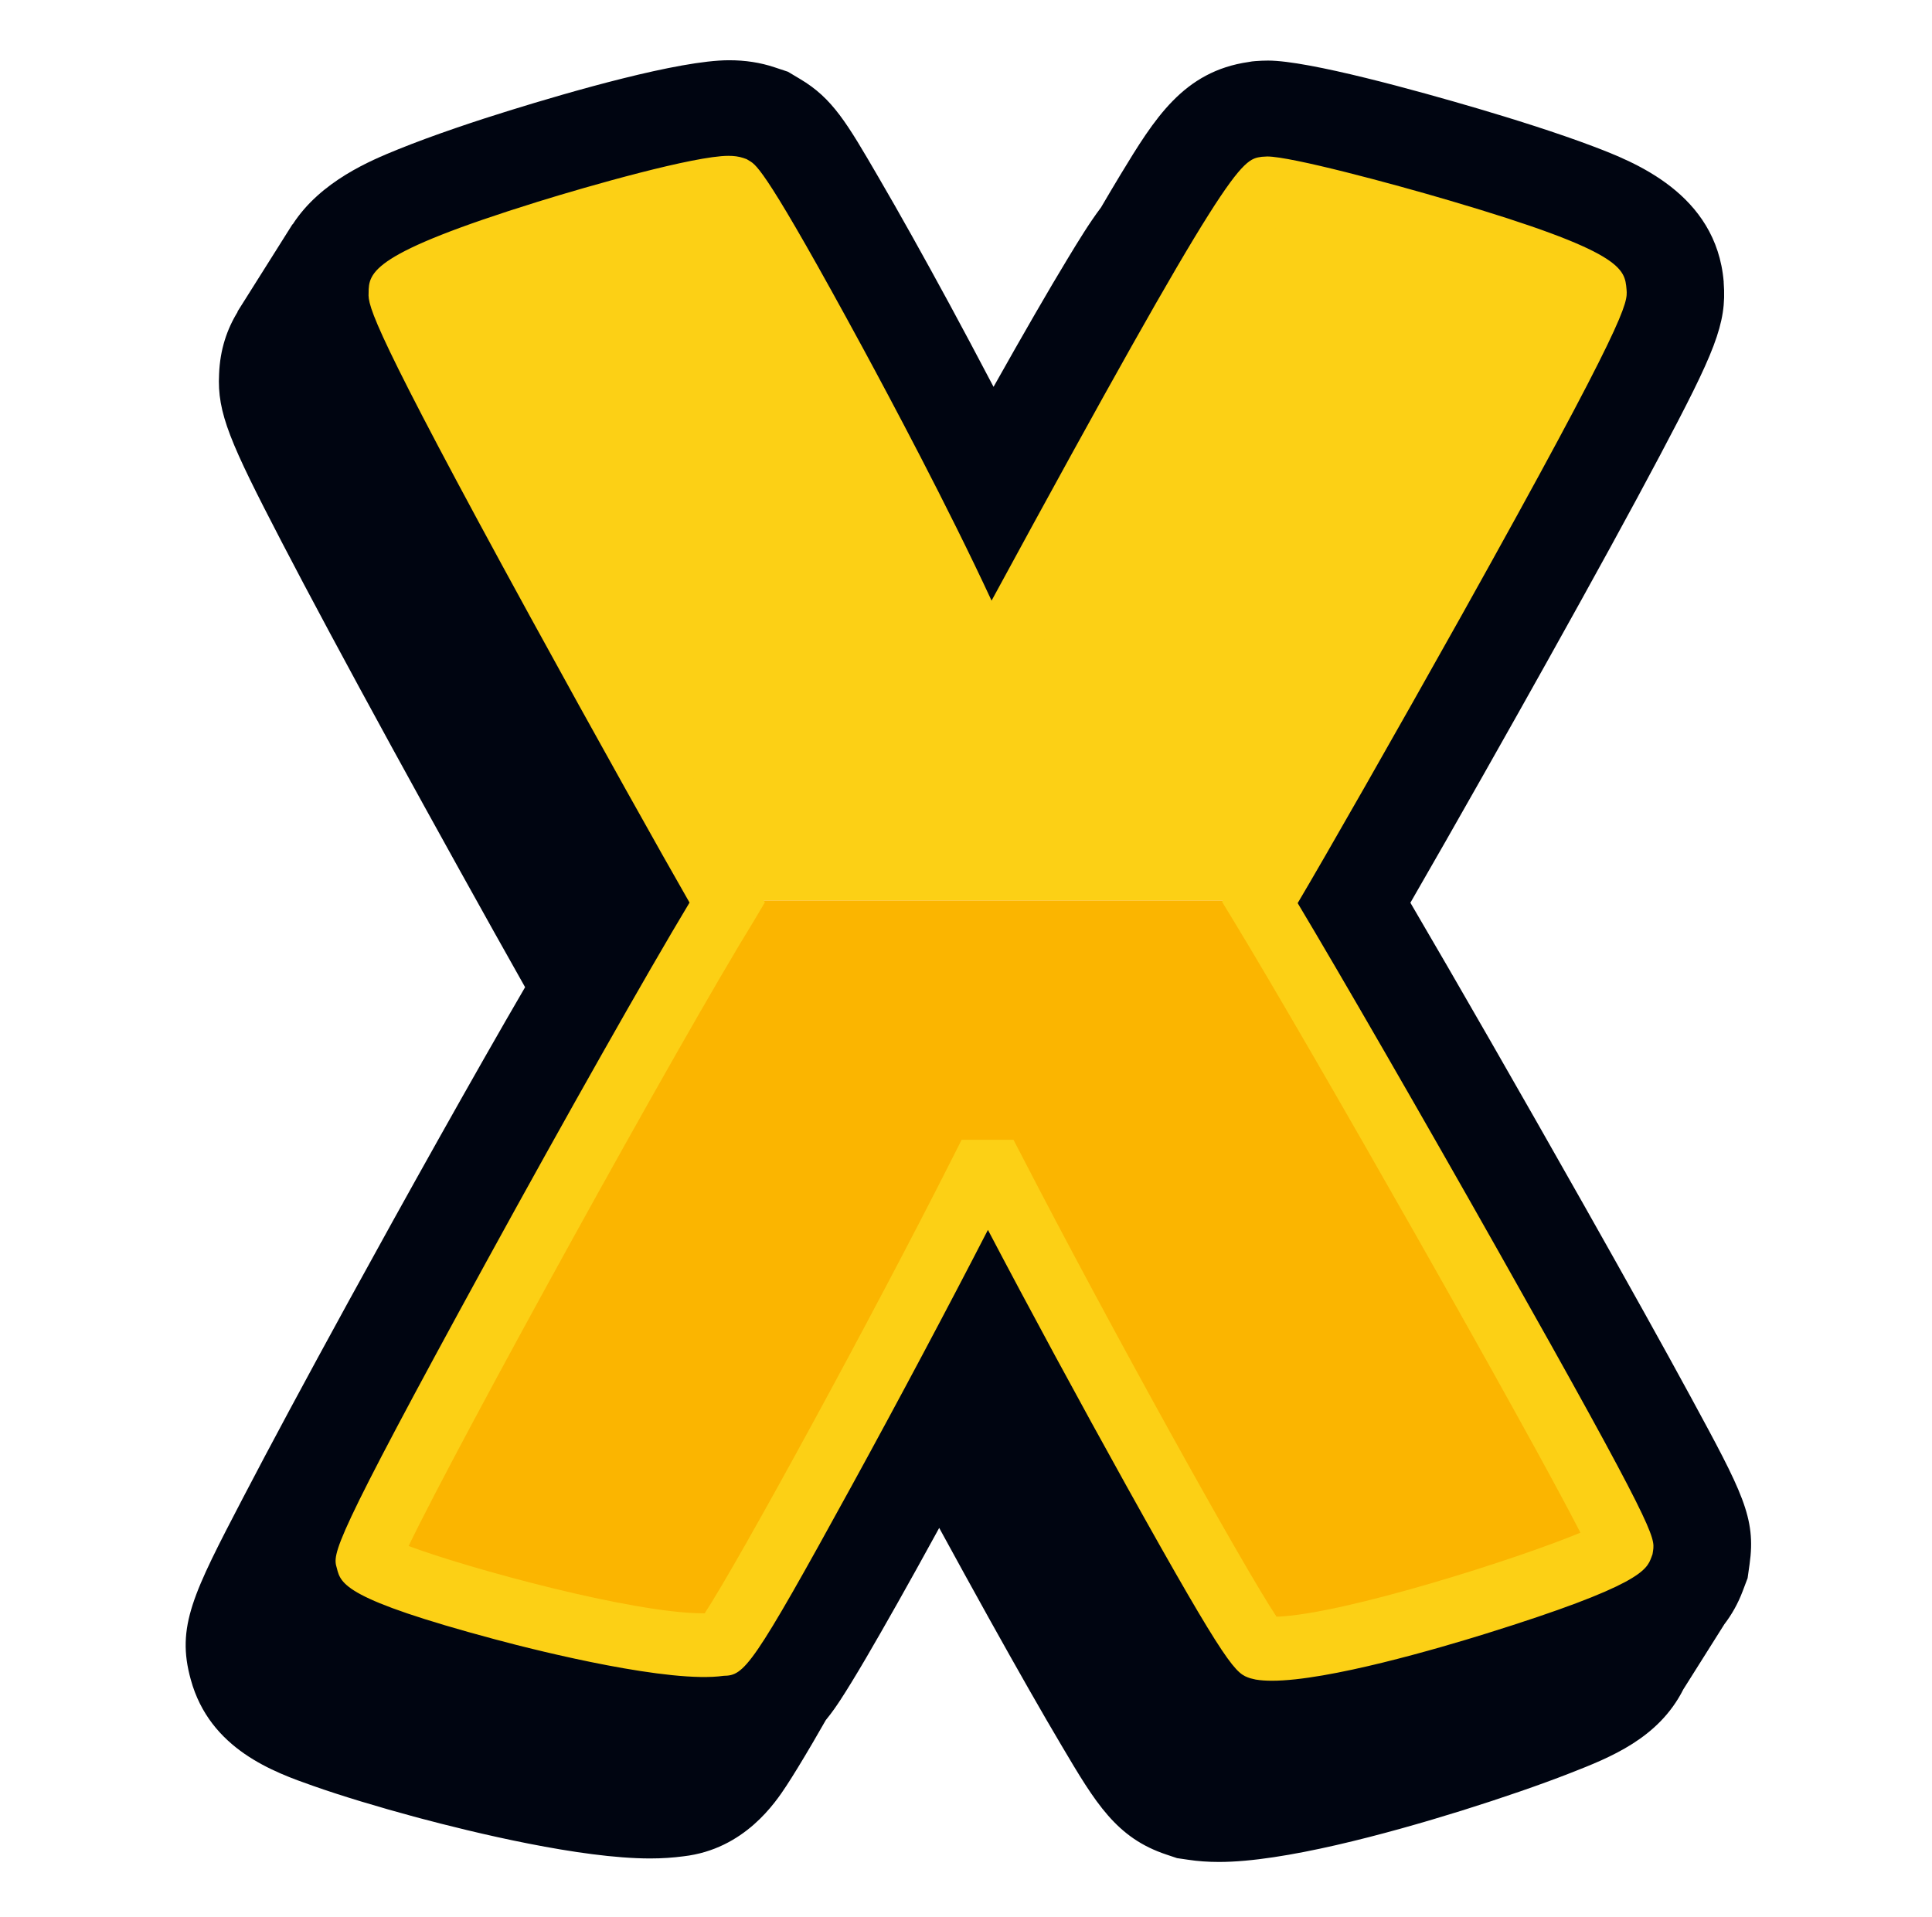
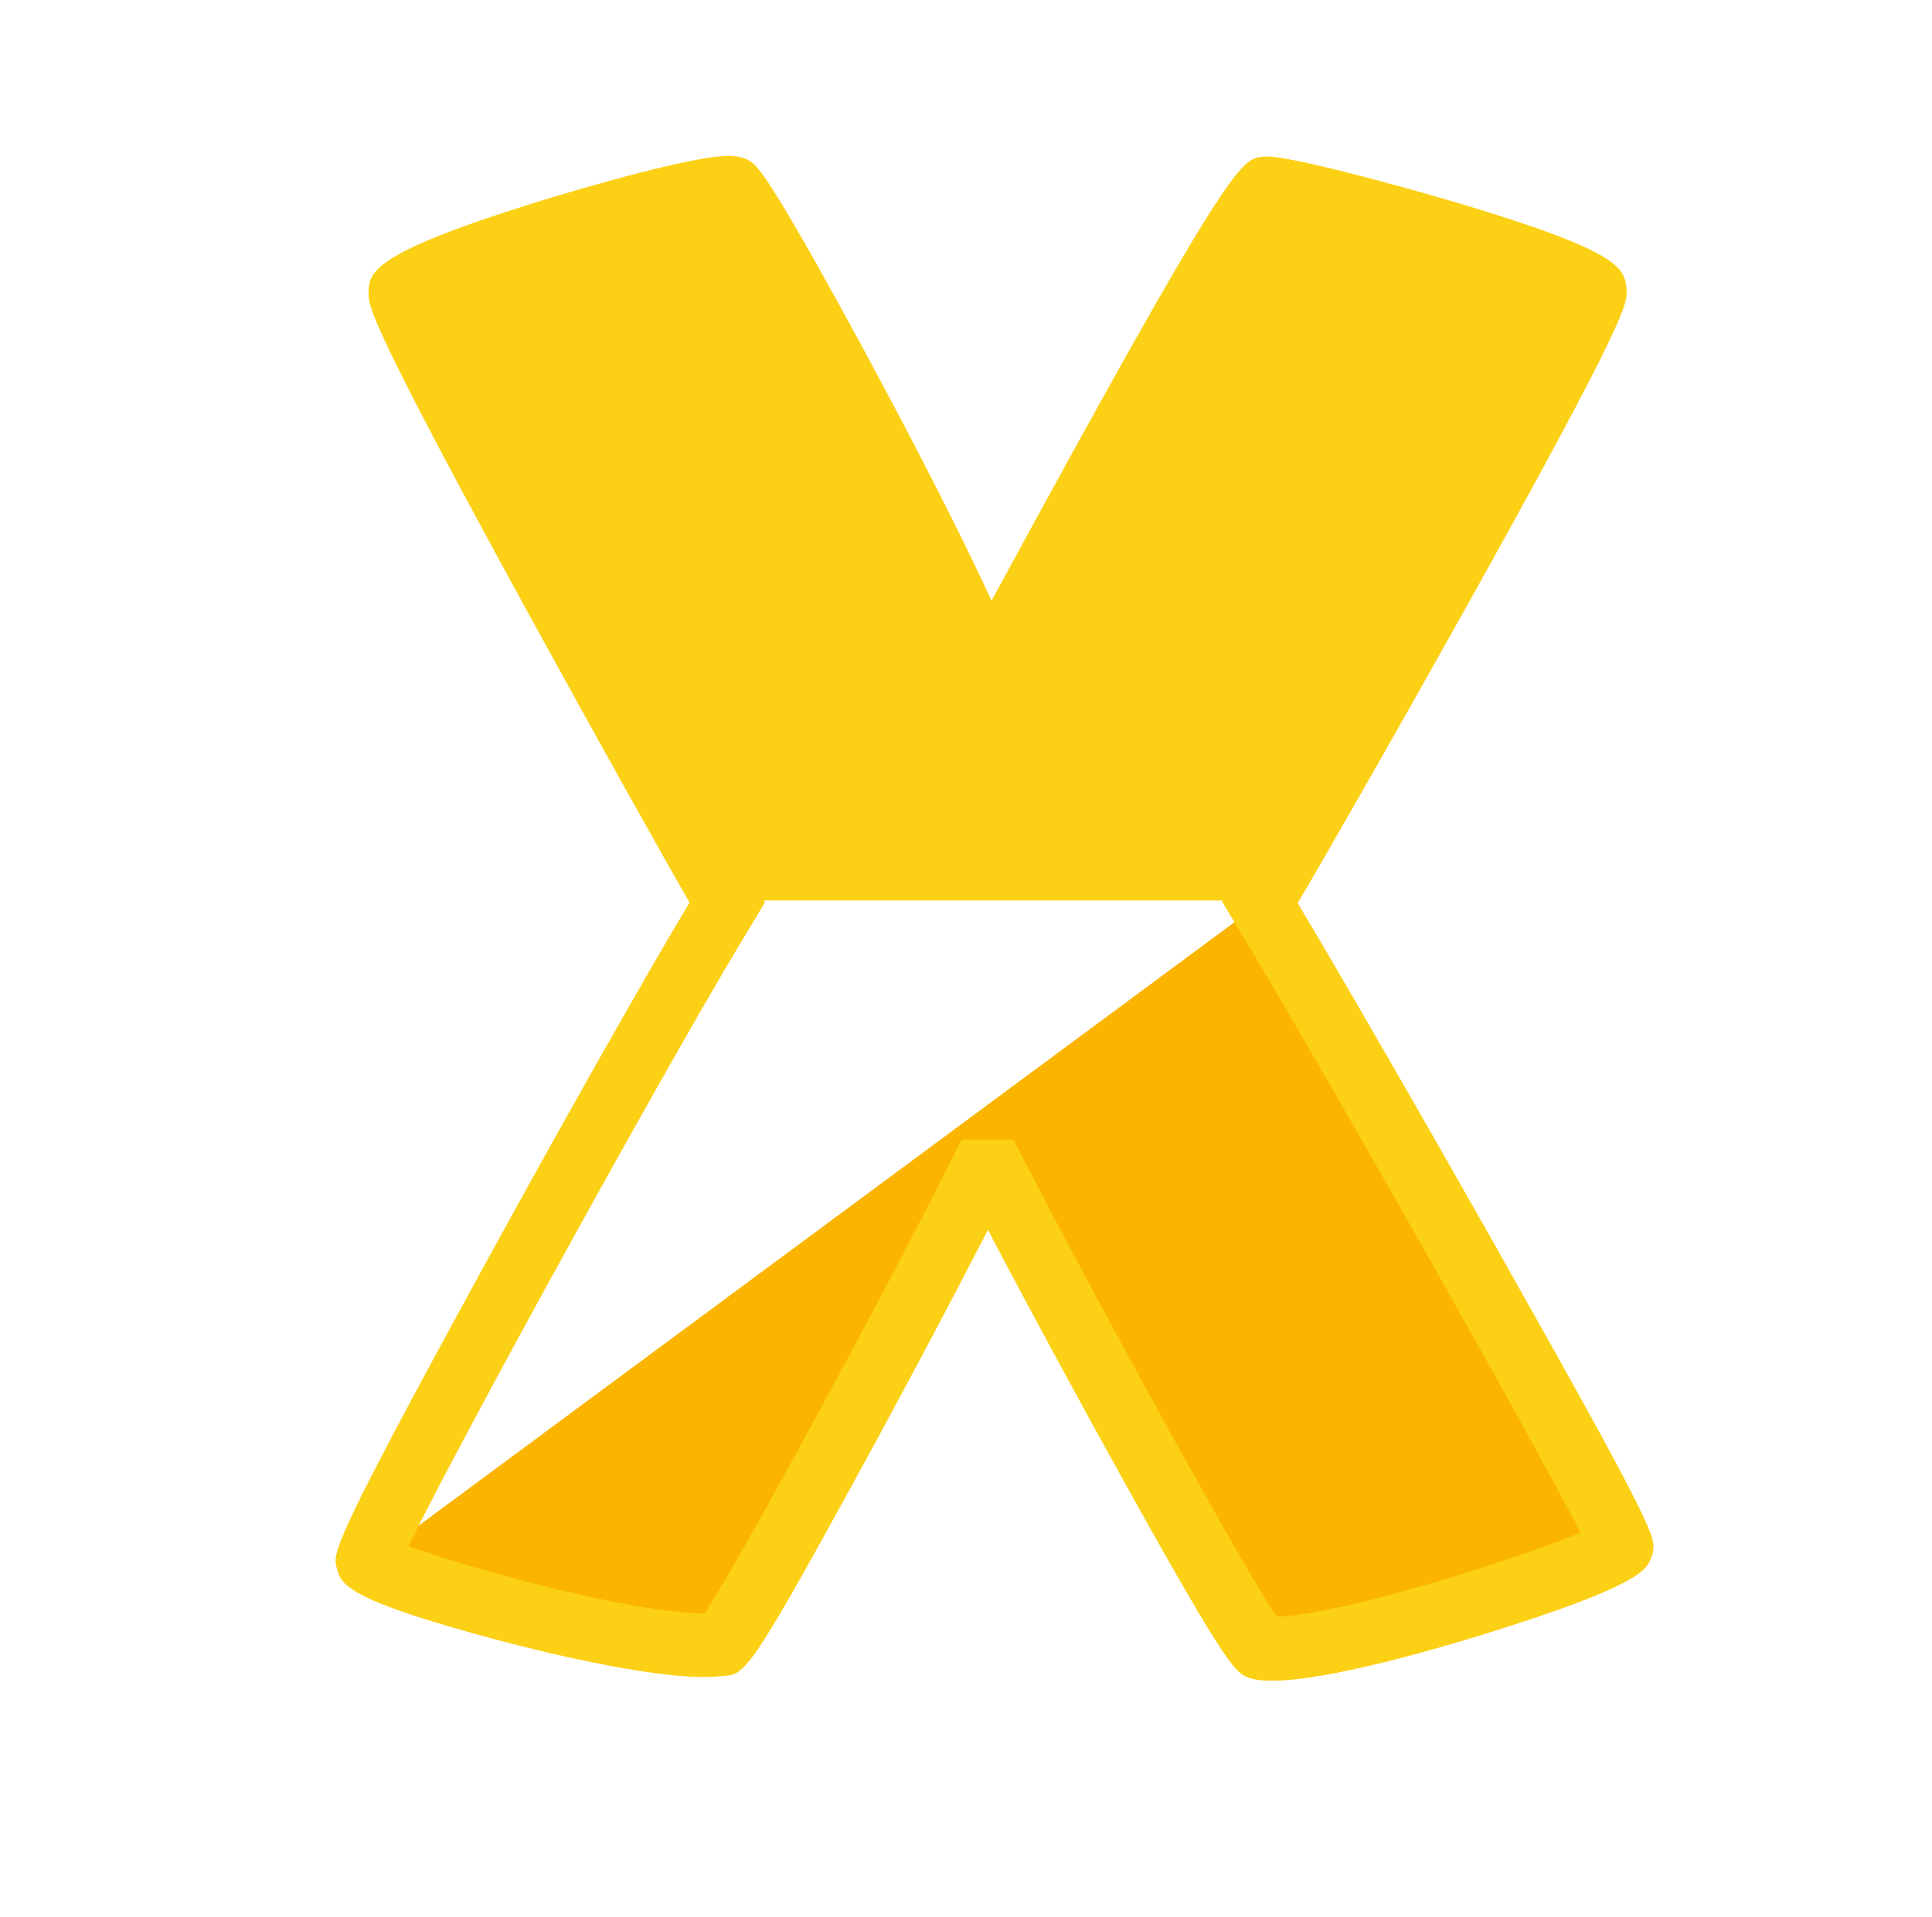
<svg xmlns="http://www.w3.org/2000/svg" fill="none" height="100%" overflow="visible" preserveAspectRatio="none" style="display: block;" viewBox="0 0 133 132" width="100%">
  <g id="Assets - TicTacToe_X">
-     <path d="M50.194 4.148C51.303 4.148 52.33 4.303 53.32 4.633L54.243 4.94L55.078 5.439C57.317 6.767 58.307 8.475 60.487 12.223C61.876 14.599 63.598 17.686 65.349 20.912C66.18 22.451 67.241 24.429 68.396 26.635C70.497 22.897 72.201 19.948 73.462 17.869C74.238 16.588 74.98 15.366 75.794 14.283C76.291 13.435 76.743 12.672 77.149 12.002C79.462 8.196 81.45 4.911 85.972 4.266L86.193 4.229L86.422 4.207C86.71 4.185 86.998 4.171 87.294 4.171C90.094 4.171 97.572 6.246 101.776 7.485C103.985 8.138 107.156 9.121 109.705 10.089C112.446 11.138 118.15 13.308 118.66 19.395V19.453C118.882 22.32 118.024 24.264 114.27 31.362C112.357 34.978 109.734 39.766 106.49 45.574C104.369 49.38 100.062 57.015 97.092 62.155C100.225 67.501 104.732 75.348 109.032 82.96C112.039 88.284 114.589 92.86 116.399 96.196C119.946 102.738 120.898 104.498 120.44 107.71L120.307 108.655L119.968 109.551C119.638 110.426 119.206 111.178 118.705 111.833L115.88 116.317C114.178 119.699 110.836 121.007 108.108 122.076C106.047 122.883 103.387 123.8 100.624 124.665C95.444 126.278 88.351 128.199 83.925 128.199C83.156 128.199 82.462 128.149 81.782 128.046L81.028 127.936L80.305 127.693C76.854 126.549 75.427 124.159 73.078 120.185C71.8 118.036 70.07 115 68.075 111.414C66.961 109.415 65.81 107.313 64.655 105.199C64.608 105.285 64.562 105.372 64.514 105.458C62.564 109.022 60.864 112.029 59.615 114.163C58.884 115.41 58.3 116.363 57.835 117.074C57.625 117.393 57.299 117.883 56.847 118.435C56.516 119.012 56.207 119.549 55.921 120.038C55.189 121.285 54.606 122.238 54.141 122.949C53.402 124.071 51.266 127.327 47.047 127.811C46.33 127.906 45.576 127.958 44.749 127.958C39.961 127.958 32.623 126.183 28.678 125.127C26.018 124.408 23.491 123.646 21.562 122.964C18.888 122.025 14.447 120.456 13.132 115.638C12.119 111.993 13.294 109.72 16.737 103.112C18.547 99.636 21.052 94.972 23.978 89.634C27.887 82.499 32.683 73.918 36.148 67.971C33.525 63.329 29.719 56.458 27.008 51.508C23.823 45.685 21.26 40.911 19.39 37.31C15.844 30.484 14.942 28.437 15.082 25.761C15.145 24.059 15.635 22.647 16.361 21.471C16.351 21.462 16.346 21.458 16.346 21.458L20.137 15.438L20.145 15.453C22.075 12.46 25.549 11.041 27.341 10.309C29.868 9.282 32.942 8.269 35.077 7.609C39.237 6.319 46.729 4.148 50.187 4.148H50.194ZM46.492 18.823C44.374 18.824 34.99 21.386 29.015 23.562C33.791 33.325 49.371 61.107 50.091 62.177C44.299 71.562 25.1 106.452 25.375 107.445C25.633 108.487 42.236 113.283 48.435 113.283C48.896 113.283 49.301 113.254 49.636 113.198C53.661 106.118 60.038 94.217 63.901 86.554H64.576C65.676 84.444 66.704 82.448 67.596 80.679H68.445C74.37 92.169 85.947 113.191 86.799 113.474C87.035 113.51 87.309 113.525 87.612 113.525C91.416 113.525 100.439 110.931 106.287 108.853C101.446 99.697 87.496 75.279 83.104 68.052C84.094 66.651 106.261 27.828 106.121 26.002C105.978 24.337 85.587 18.852 83.592 18.852H83.525C83.462 18.862 83.357 18.955 83.213 19.125C79.036 26.283 72.6 38.07 68.578 45.494H68.078C66.92 47.617 65.834 49.614 64.884 51.368H64.034C59.091 39.877 47.512 19.27 46.803 18.852C46.766 18.841 46.719 18.833 46.665 18.826L46.492 18.823Z" fill="#000511" id="Union" />
    <g id="Group">
      <path d="M50 62L87 62L110 19.5L87.5 12L68.5 43.5L50 12L26.5 20L50 62Z" fill="#FCD015" id="Vector" />
-       <path d="M87 62H50L25.5 107.5L49 113L68 80.5L87 113L111.5 106L87 62Z" fill="#FBB500" id="Vector_2" />
+       <path d="M87 62L25.5 107.5L49 113L68 80.5L87 113L111.5 106L87 62Z" fill="#FBB500" id="Vector_2" />
      <path d="M87.59 115.722C87.161 115.722 86.792 115.7 86.444 115.641L86.075 115.553C85.07 115.216 84.656 115.084 77.563 102.338C74.378 96.611 70.809 90.019 68.009 84.68C65.305 89.938 61.81 96.508 58.64 102.287C51.739 114.871 51.244 115.362 49.81 115.384C46.145 115.912 37.36 113.756 34.065 112.869C23.727 110.097 23.461 109.063 23.188 107.97C22.892 106.958 22.752 106.467 33.466 86.902C38.963 76.87 44.527 67.036 47.468 62.145C45.65 58.984 40.899 50.499 36.503 42.469C25.612 22.581 25.323 21.063 25.375 20.176C25.375 18.738 25.582 17.448 37.02 13.891C40.537 12.799 47.8 10.73 50.143 10.73C50.534 10.73 50.859 10.774 51.17 10.877L51.399 10.958L51.606 11.082C52.086 11.368 52.803 11.801 59.438 24.033C61.211 27.311 65.238 34.835 68.26 41.355C84.686 11.104 85.432 10.995 86.858 10.796L87.235 10.774C88.883 10.774 95.828 12.637 99.826 13.818C111.751 17.331 111.847 18.482 111.973 19.941C112.047 20.858 112.113 21.789 100.616 42.374C96.072 50.499 91.225 58.991 89.333 62.181C92.252 67.058 97.964 76.958 103.173 86.191C113.997 105.36 113.931 105.836 113.798 106.775L113.761 107.01L113.68 107.23C113.355 108.088 112.956 109.158 102.264 112.488C99.146 113.456 91.469 115.722 87.56 115.722H87.59ZM66.199 78.476H69.768L70.388 79.671C76.27 91.067 85.513 107.758 87.878 111.314C92.511 111.153 104.591 107.288 108.796 105.528C105.308 98.686 90.257 72.162 84.87 63.31L84.124 62.086L84.952 60.913C86.2 59.057 103.912 27.971 107.141 20.939C103.431 19.274 91.823 16.003 88.107 15.306C86.37 17.866 81.043 27.084 70.506 46.539L69.878 47.698H66.243L65.667 46.363C61.189 35.943 51.82 19.149 49.359 15.226C45.65 15.79 33.88 19.259 30.215 21.026C33.303 27.905 50.778 59.211 51.909 60.971L52.655 62.13L51.946 63.325C46.7 71.839 31.493 99.449 28.131 106.445C32.188 107.97 43.559 111.08 48.406 111.08C48.443 111.08 48.48 111.08 48.51 111.08C50.837 107.552 60.169 90.436 65.585 79.693L66.199 78.476Z" fill="#FCD015" id="Vector_3" />
    </g>
  </g>
</svg>